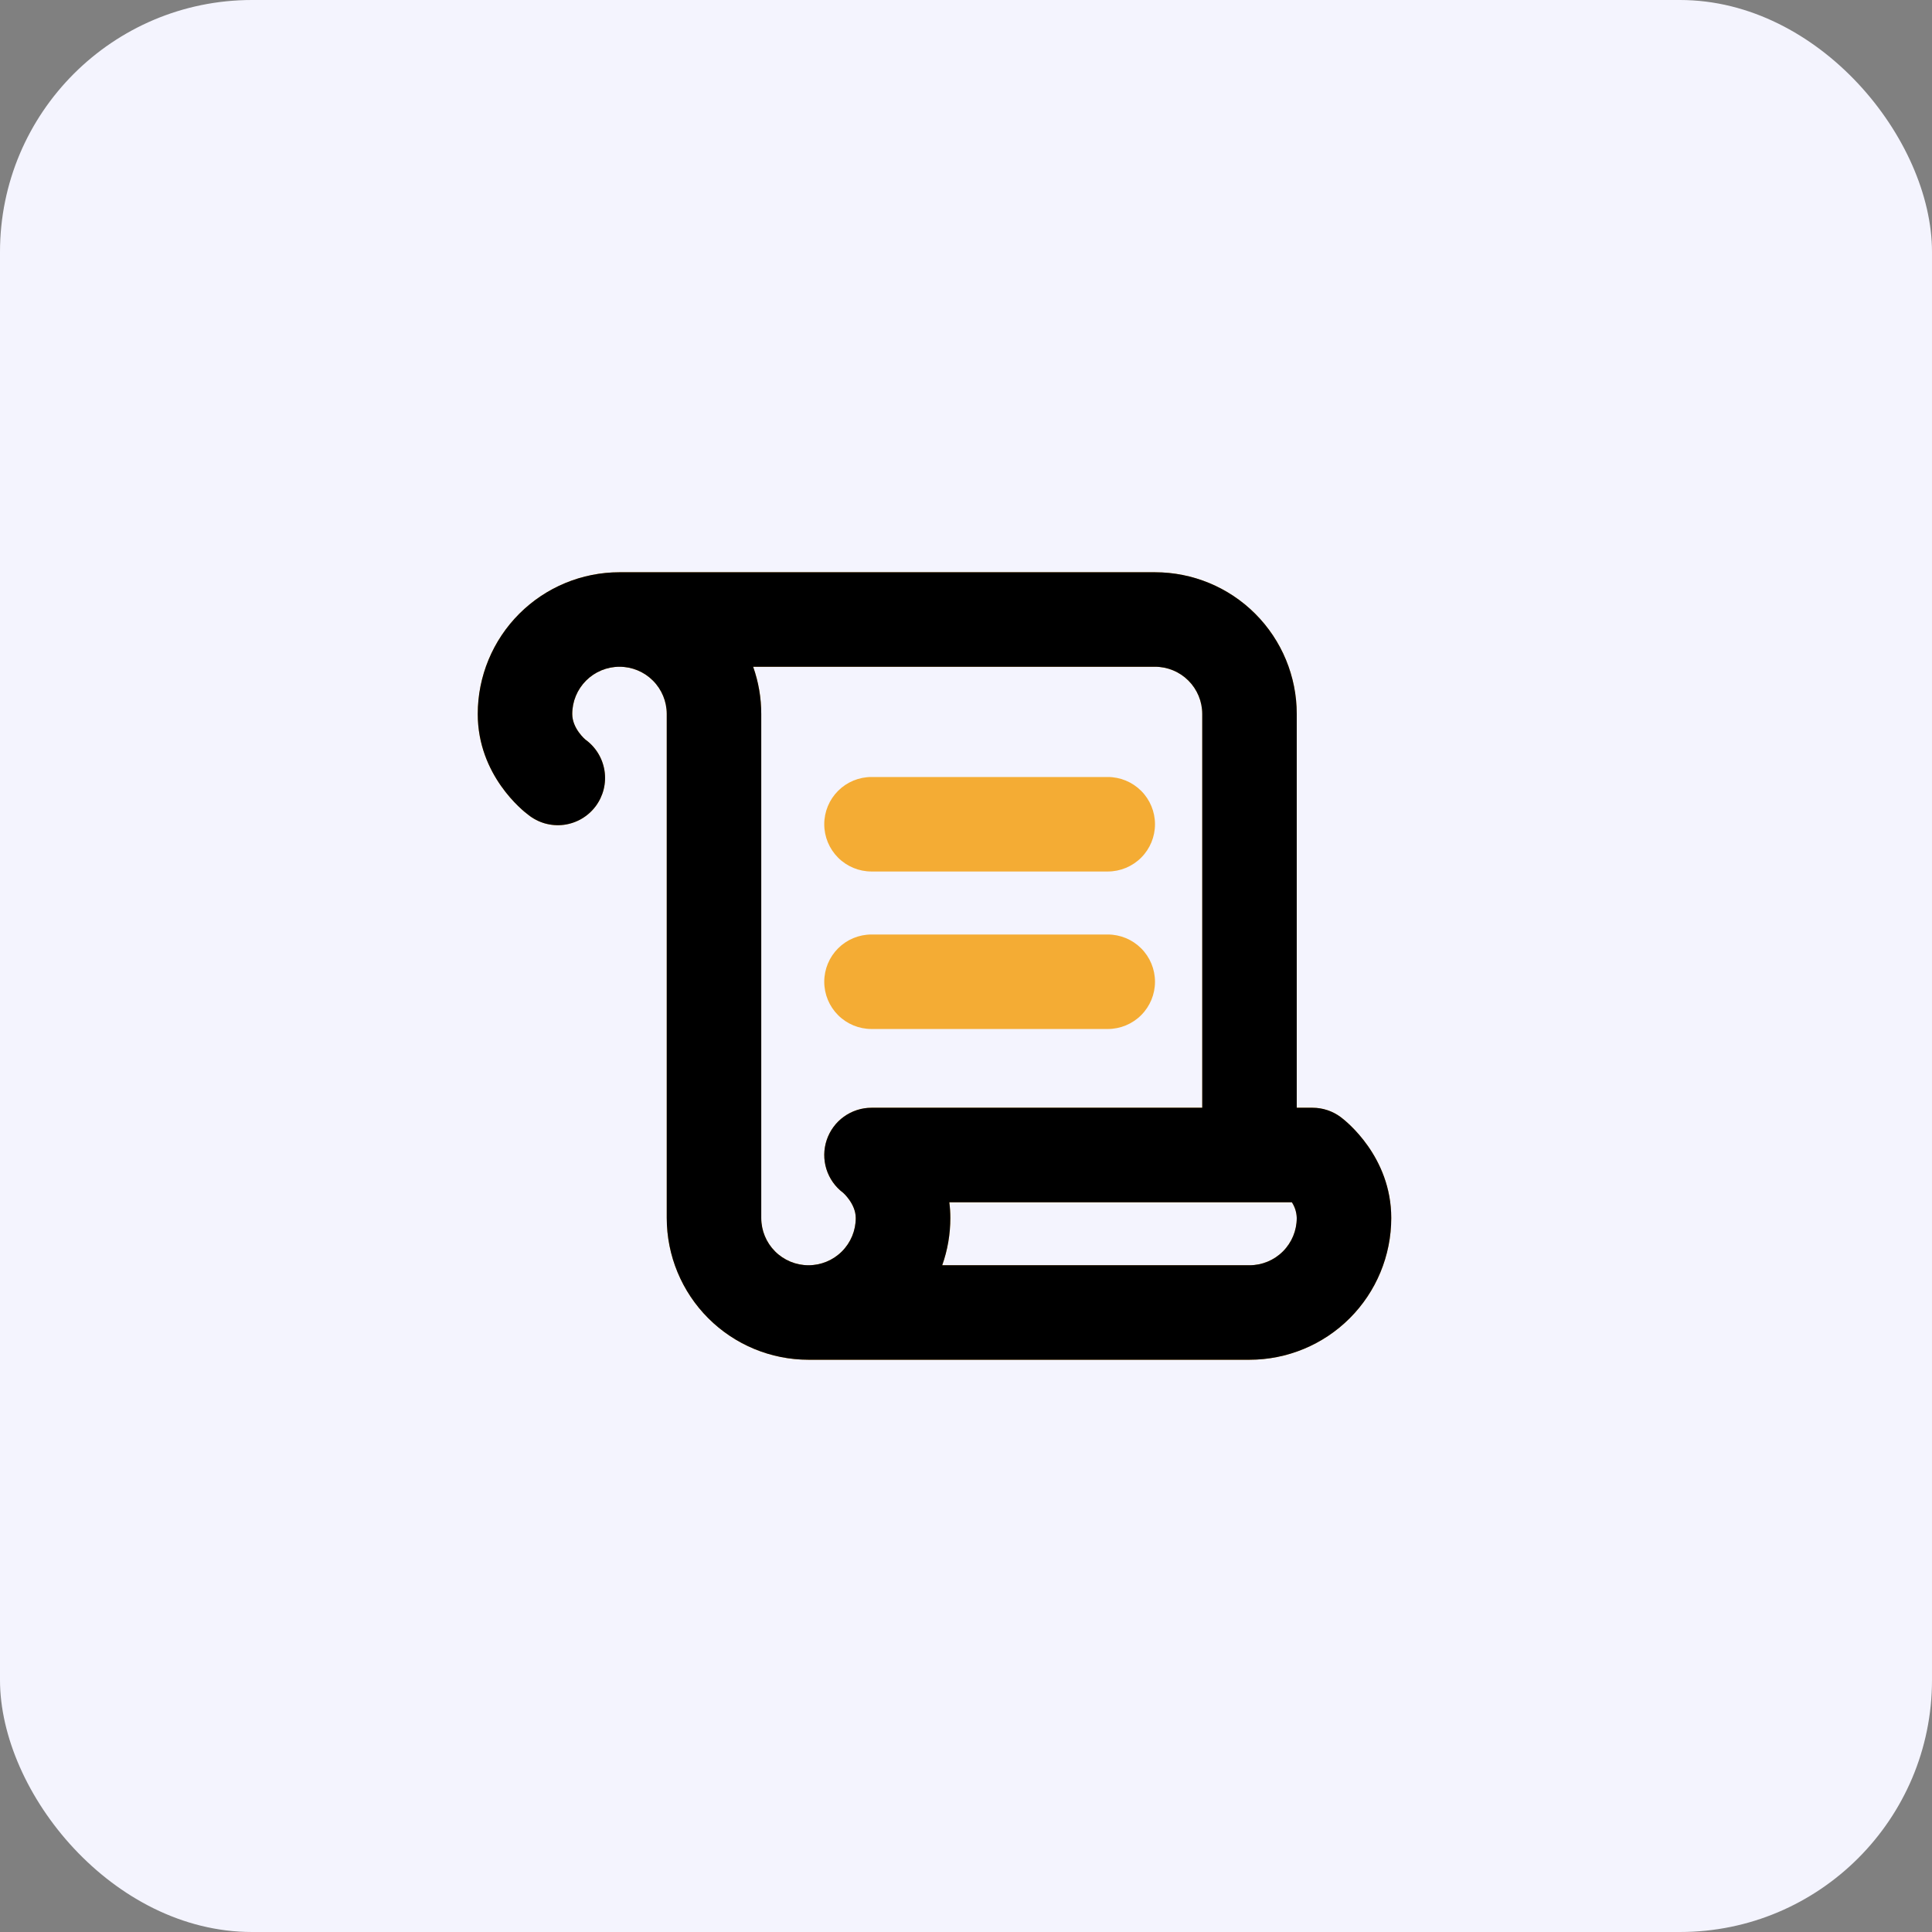
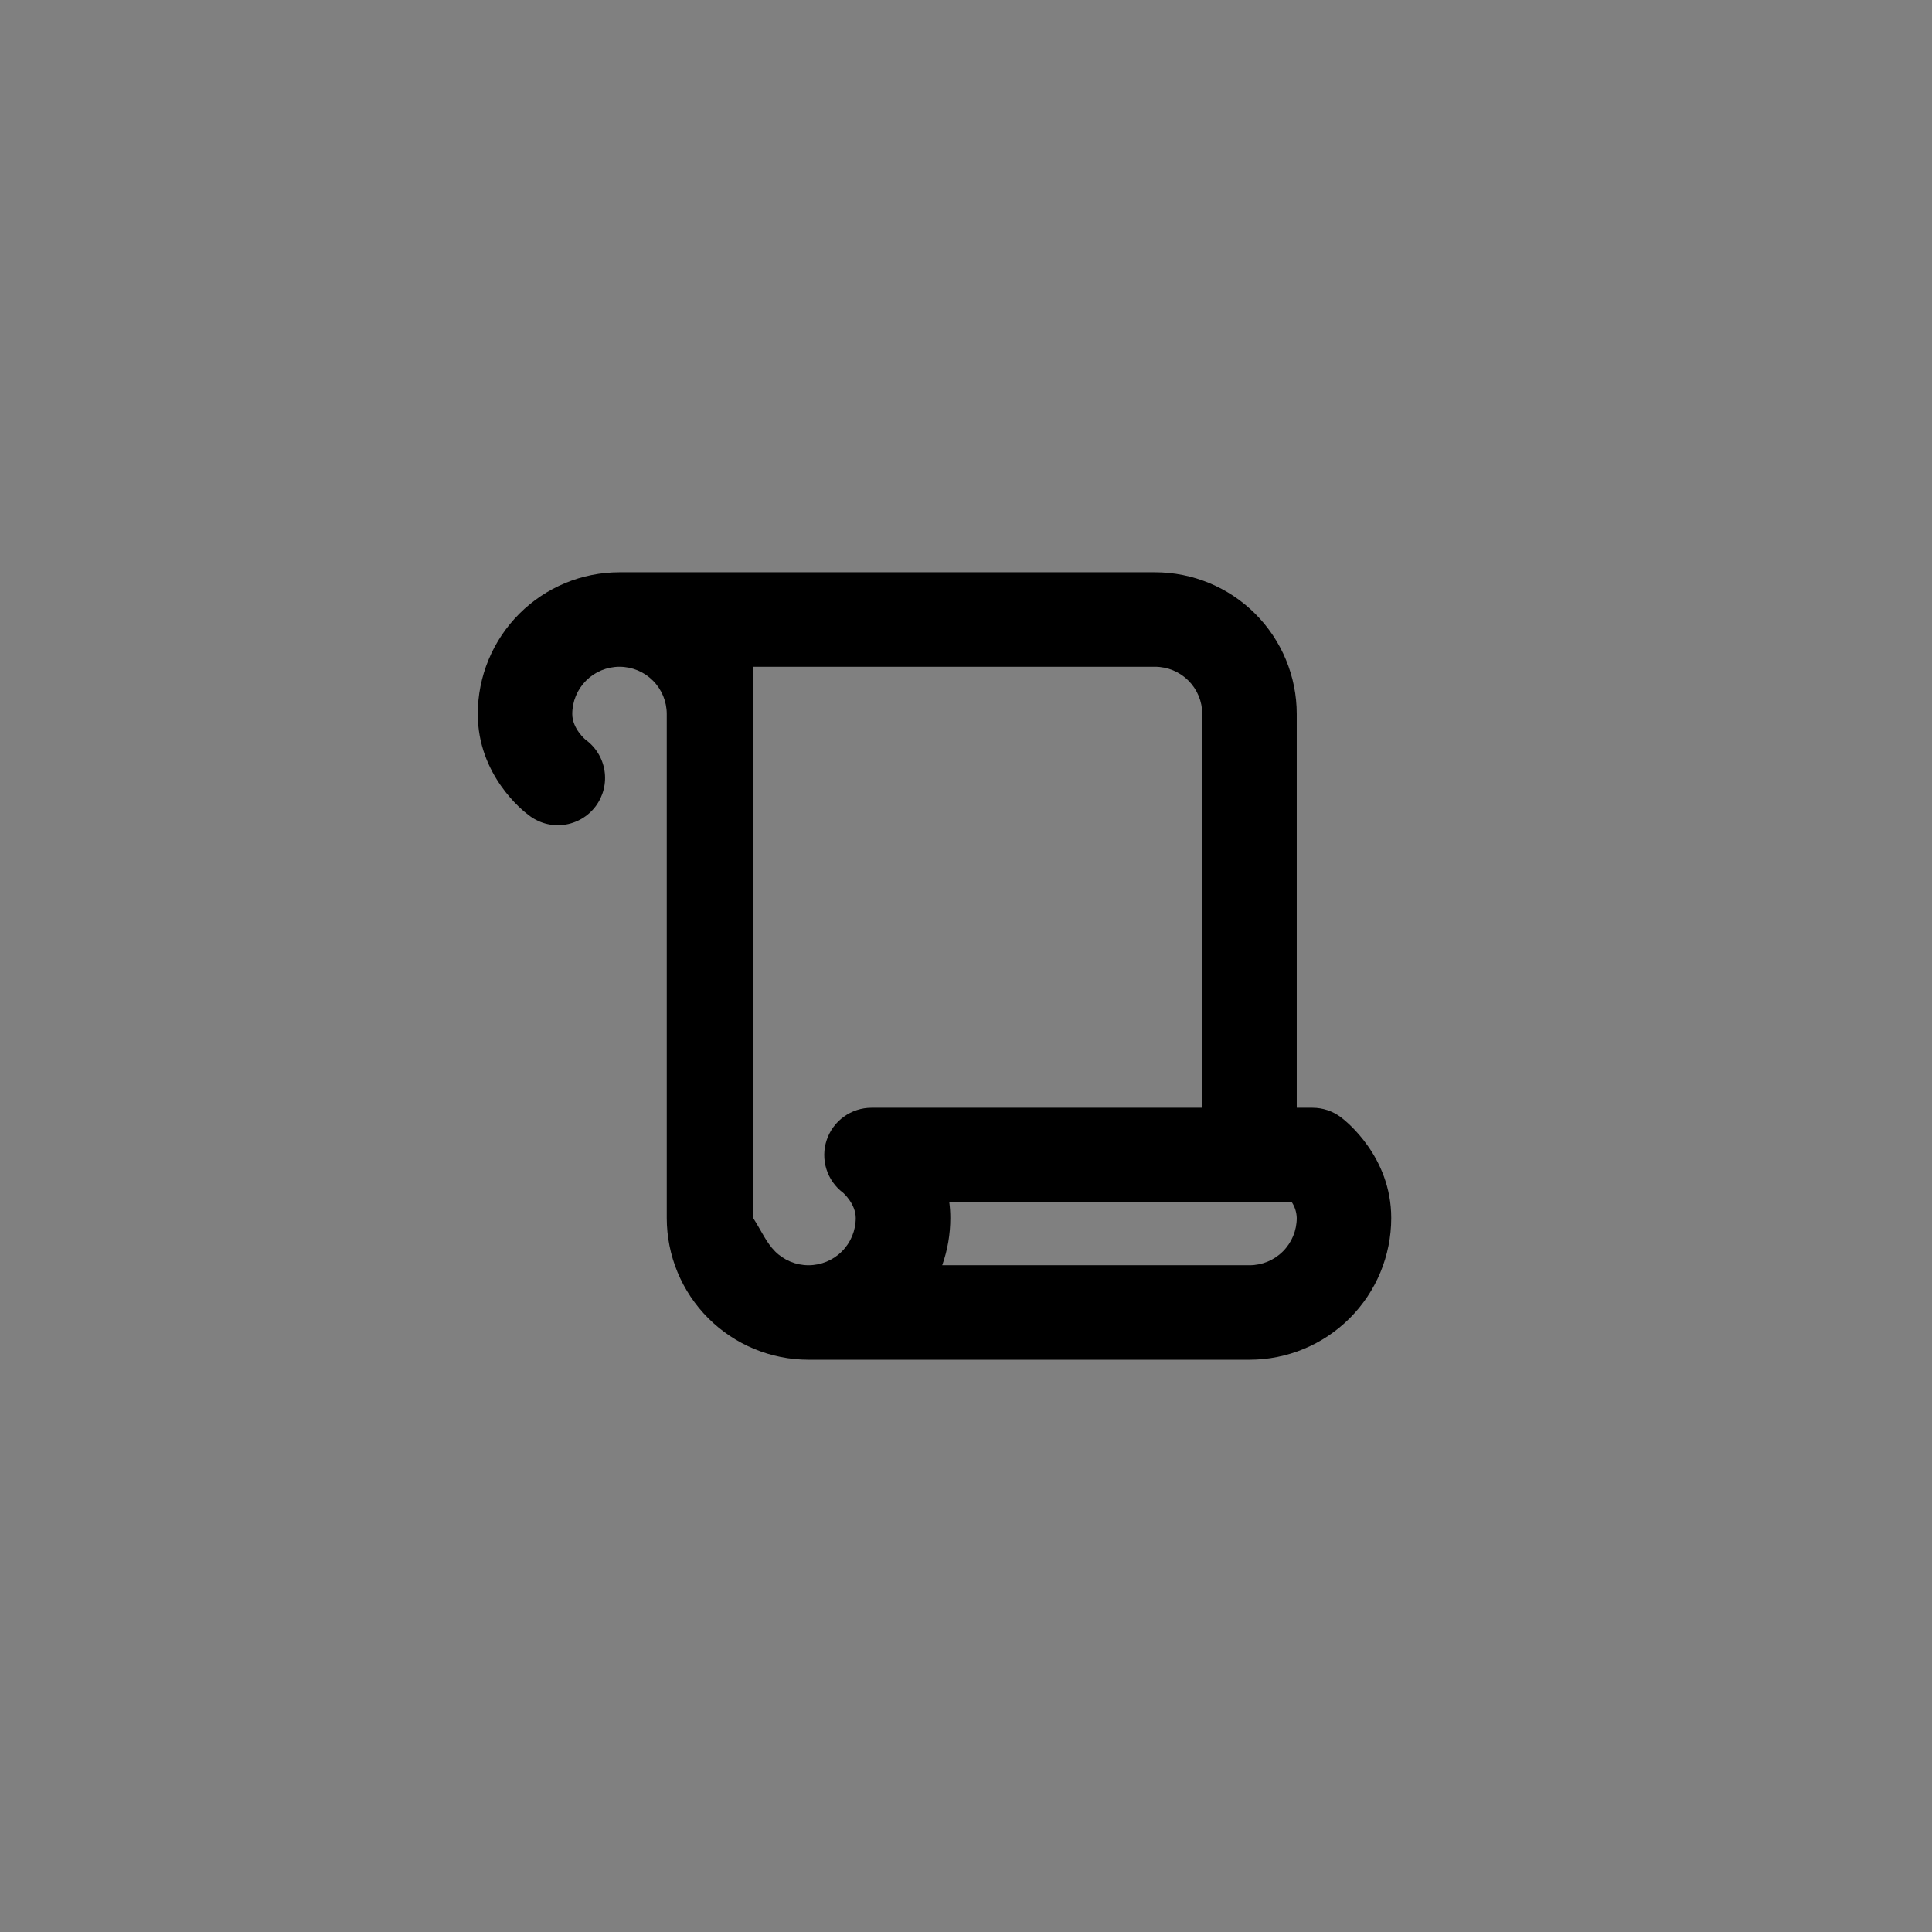
<svg xmlns="http://www.w3.org/2000/svg" width="92" height="92" viewBox="0 0 92 92" fill="none">
  <rect x="0" y="0" width="92" height="92" fill="#808080" stroke="none" />
  <g id="artigos">
-     <rect width="92" height="92" rx="12" fill="#F4F4FE" />
    <g id="Scroll">
-       <path id="Vector" d="M39.25 39.25C39.25 38.653 39.487 38.081 39.909 37.659C40.331 37.237 40.903 37 41.5 37H52.75C53.347 37 53.919 37.237 54.341 37.659C54.763 38.081 55 38.653 55 39.25C55 39.847 54.763 40.419 54.341 40.841C53.919 41.263 53.347 41.5 52.75 41.5H41.5C40.903 41.5 40.331 41.263 39.909 40.841C39.487 40.419 39.25 39.847 39.25 39.25ZM41.5 49H52.75C53.347 49 53.919 48.763 54.341 48.341C54.763 47.919 55 47.347 55 46.75C55 46.153 54.763 45.581 54.341 45.159C53.919 44.737 53.347 44.5 52.75 44.5H41.5C40.903 44.5 40.331 44.737 39.909 45.159C39.487 45.581 39.25 46.153 39.25 46.75C39.25 47.347 39.487 47.919 39.909 48.341C40.331 48.763 40.903 49 41.5 49ZM66.25 58C66.25 59.79 65.539 61.507 64.273 62.773C63.007 64.039 61.29 64.75 59.5 64.75H38.5C36.71 64.75 34.993 64.039 33.727 62.773C32.461 61.507 31.75 59.79 31.75 58V34C31.75 33.403 31.513 32.831 31.091 32.409C30.669 31.987 30.097 31.75 29.5 31.75C28.903 31.75 28.331 31.987 27.909 32.409C27.487 32.831 27.25 33.403 27.25 34C27.25 34.699 27.878 35.221 27.884 35.226L27.85 35.2C28.098 35.373 28.308 35.594 28.468 35.849C28.629 36.105 28.736 36.391 28.784 36.689C28.832 36.987 28.819 37.292 28.747 37.585C28.674 37.878 28.544 38.153 28.363 38.395C28.181 38.637 27.953 38.839 27.692 38.991C27.431 39.142 27.142 39.24 26.843 39.278C26.543 39.315 26.239 39.292 25.948 39.21C25.658 39.127 25.387 38.987 25.152 38.798C24.904 38.616 22.75 36.916 22.75 34C22.75 32.21 23.461 30.493 24.727 29.227C25.993 27.961 27.71 27.25 29.5 27.25H55C56.79 27.25 58.507 27.961 59.773 29.227C61.039 30.493 61.75 32.21 61.75 34V52.75H62.5C62.987 52.75 63.461 52.908 63.85 53.2C64.096 53.384 66.25 55.084 66.25 58ZM39.366 54.288C39.516 53.84 39.802 53.45 40.185 53.175C40.568 52.899 41.028 52.75 41.5 52.75H57.25V34C57.25 33.403 57.013 32.831 56.591 32.409C56.169 31.987 55.597 31.75 55 31.75H35.864C36.12 32.472 36.25 33.233 36.25 34V58C36.25 58.597 36.487 59.169 36.909 59.591C37.331 60.013 37.903 60.25 38.5 60.25C39.097 60.25 39.669 60.013 40.091 59.591C40.513 59.169 40.75 58.597 40.75 58C40.75 57.329 40.156 56.804 40.15 56.8C39.772 56.517 39.493 56.121 39.352 55.67C39.212 55.219 39.217 54.736 39.366 54.288ZM61.75 58C61.743 57.733 61.663 57.474 61.517 57.25H45.205C45.238 57.499 45.254 57.749 45.254 58C45.254 58.767 45.124 59.528 44.867 60.25H59.5C60.097 60.25 60.669 60.013 61.091 59.591C61.513 59.169 61.75 58.597 61.75 58Z" fill="#F4AC34" />
-       <path id="Vector_2" d="M66.25 58C66.25 59.79 65.539 61.507 64.273 62.773C63.007 64.039 61.29 64.75 59.5 64.75H38.5C36.71 64.75 34.993 64.039 33.727 62.773C32.461 61.507 31.75 59.79 31.75 58V34C31.75 33.403 31.513 32.831 31.091 32.409C30.669 31.987 30.097 31.75 29.5 31.75C28.903 31.75 28.331 31.987 27.909 32.409C27.487 32.831 27.25 33.403 27.25 34C27.25 34.699 27.878 35.221 27.884 35.226L27.85 35.2C28.098 35.373 28.308 35.594 28.468 35.849C28.629 36.105 28.736 36.391 28.784 36.689C28.832 36.987 28.819 37.292 28.747 37.585C28.674 37.878 28.544 38.153 28.363 38.395C28.181 38.637 27.953 38.839 27.692 38.991C27.431 39.142 27.142 39.24 26.843 39.278C26.543 39.315 26.239 39.292 25.948 39.21C25.658 39.127 25.387 38.987 25.152 38.798C24.904 38.616 22.75 36.916 22.75 34C22.75 32.21 23.461 30.493 24.727 29.227C25.993 27.961 27.71 27.25 29.5 27.25H55C56.79 27.25 58.507 27.961 59.773 29.227C61.039 30.493 61.75 32.21 61.75 34V52.75H62.5C62.987 52.75 63.461 52.908 63.85 53.2C64.096 53.384 66.25 55.084 66.25 58ZM39.366 54.288C39.516 53.84 39.802 53.45 40.185 53.175C40.568 52.899 41.028 52.75 41.5 52.75H57.25V34C57.25 33.403 57.013 32.831 56.591 32.409C56.169 31.987 55.597 31.75 55 31.75H35.864C36.12 32.472 36.25 33.233 36.25 34V58C36.25 58.597 36.487 59.169 36.909 59.591C37.331 60.013 37.903 60.25 38.5 60.25C39.097 60.25 39.669 60.013 40.091 59.591C40.513 59.169 40.75 58.597 40.75 58C40.75 57.329 40.156 56.804 40.15 56.8C39.772 56.517 39.493 56.121 39.352 55.67C39.212 55.219 39.217 54.736 39.366 54.288ZM61.75 58C61.743 57.733 61.663 57.474 61.517 57.25H45.205C45.238 57.499 45.254 57.749 45.254 58C45.254 58.767 45.124 59.528 44.867 60.25H59.5C60.097 60.25 60.669 60.013 61.091 59.591C61.513 59.169 61.75 58.597 61.75 58Z" fill="black" />
+       <path id="Vector_2" d="M66.25 58C66.25 59.79 65.539 61.507 64.273 62.773C63.007 64.039 61.29 64.75 59.5 64.75H38.5C36.71 64.75 34.993 64.039 33.727 62.773C32.461 61.507 31.75 59.79 31.75 58V34C31.75 33.403 31.513 32.831 31.091 32.409C30.669 31.987 30.097 31.75 29.5 31.75C28.903 31.75 28.331 31.987 27.909 32.409C27.487 32.831 27.25 33.403 27.25 34C27.25 34.699 27.878 35.221 27.884 35.226L27.85 35.2C28.098 35.373 28.308 35.594 28.468 35.849C28.629 36.105 28.736 36.391 28.784 36.689C28.832 36.987 28.819 37.292 28.747 37.585C28.674 37.878 28.544 38.153 28.363 38.395C28.181 38.637 27.953 38.839 27.692 38.991C27.431 39.142 27.142 39.24 26.843 39.278C26.543 39.315 26.239 39.292 25.948 39.21C25.658 39.127 25.387 38.987 25.152 38.798C24.904 38.616 22.75 36.916 22.75 34C22.75 32.21 23.461 30.493 24.727 29.227C25.993 27.961 27.71 27.25 29.5 27.25H55C56.79 27.25 58.507 27.961 59.773 29.227C61.039 30.493 61.75 32.21 61.75 34V52.75H62.5C62.987 52.75 63.461 52.908 63.85 53.2C64.096 53.384 66.25 55.084 66.25 58ZM39.366 54.288C39.516 53.84 39.802 53.45 40.185 53.175C40.568 52.899 41.028 52.75 41.5 52.75H57.25V34C57.25 33.403 57.013 32.831 56.591 32.409C56.169 31.987 55.597 31.75 55 31.75H35.864V58C36.25 58.597 36.487 59.169 36.909 59.591C37.331 60.013 37.903 60.25 38.5 60.25C39.097 60.25 39.669 60.013 40.091 59.591C40.513 59.169 40.75 58.597 40.75 58C40.75 57.329 40.156 56.804 40.15 56.8C39.772 56.517 39.493 56.121 39.352 55.67C39.212 55.219 39.217 54.736 39.366 54.288ZM61.75 58C61.743 57.733 61.663 57.474 61.517 57.25H45.205C45.238 57.499 45.254 57.749 45.254 58C45.254 58.767 45.124 59.528 44.867 60.25H59.5C60.097 60.25 60.669 60.013 61.091 59.591C61.513 59.169 61.75 58.597 61.75 58Z" fill="black" />
    </g>
  </g>
</svg>